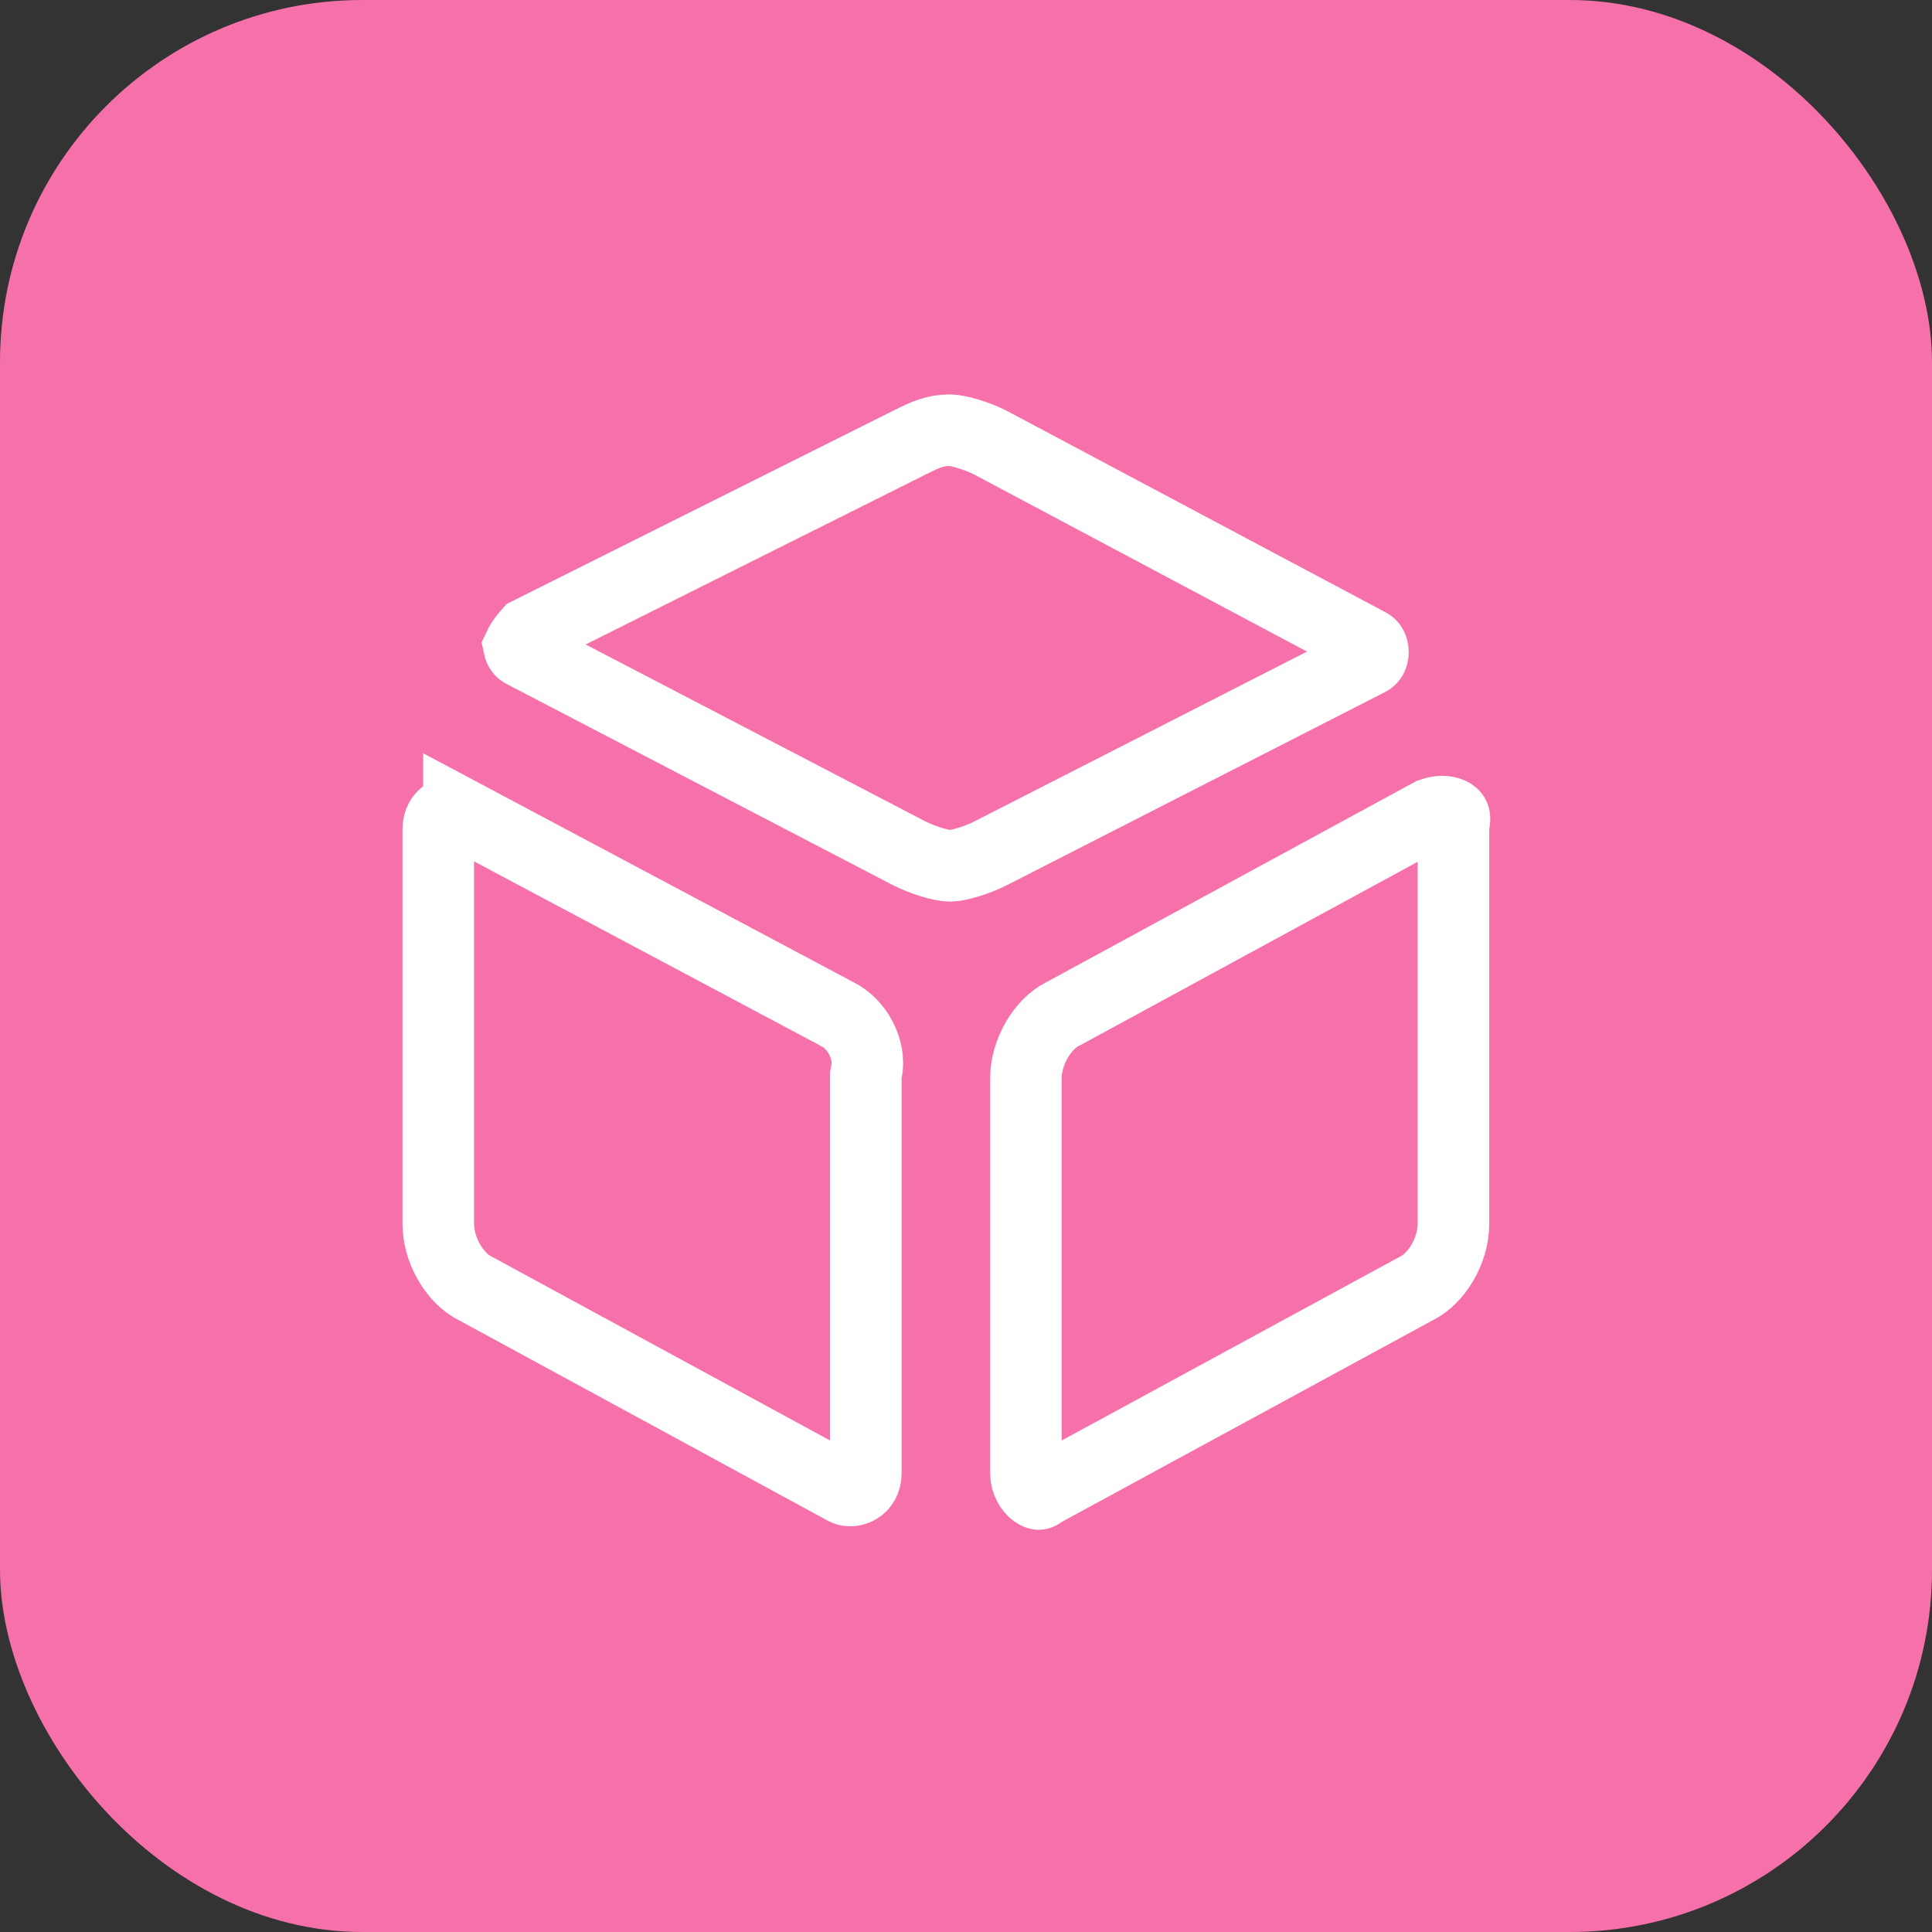
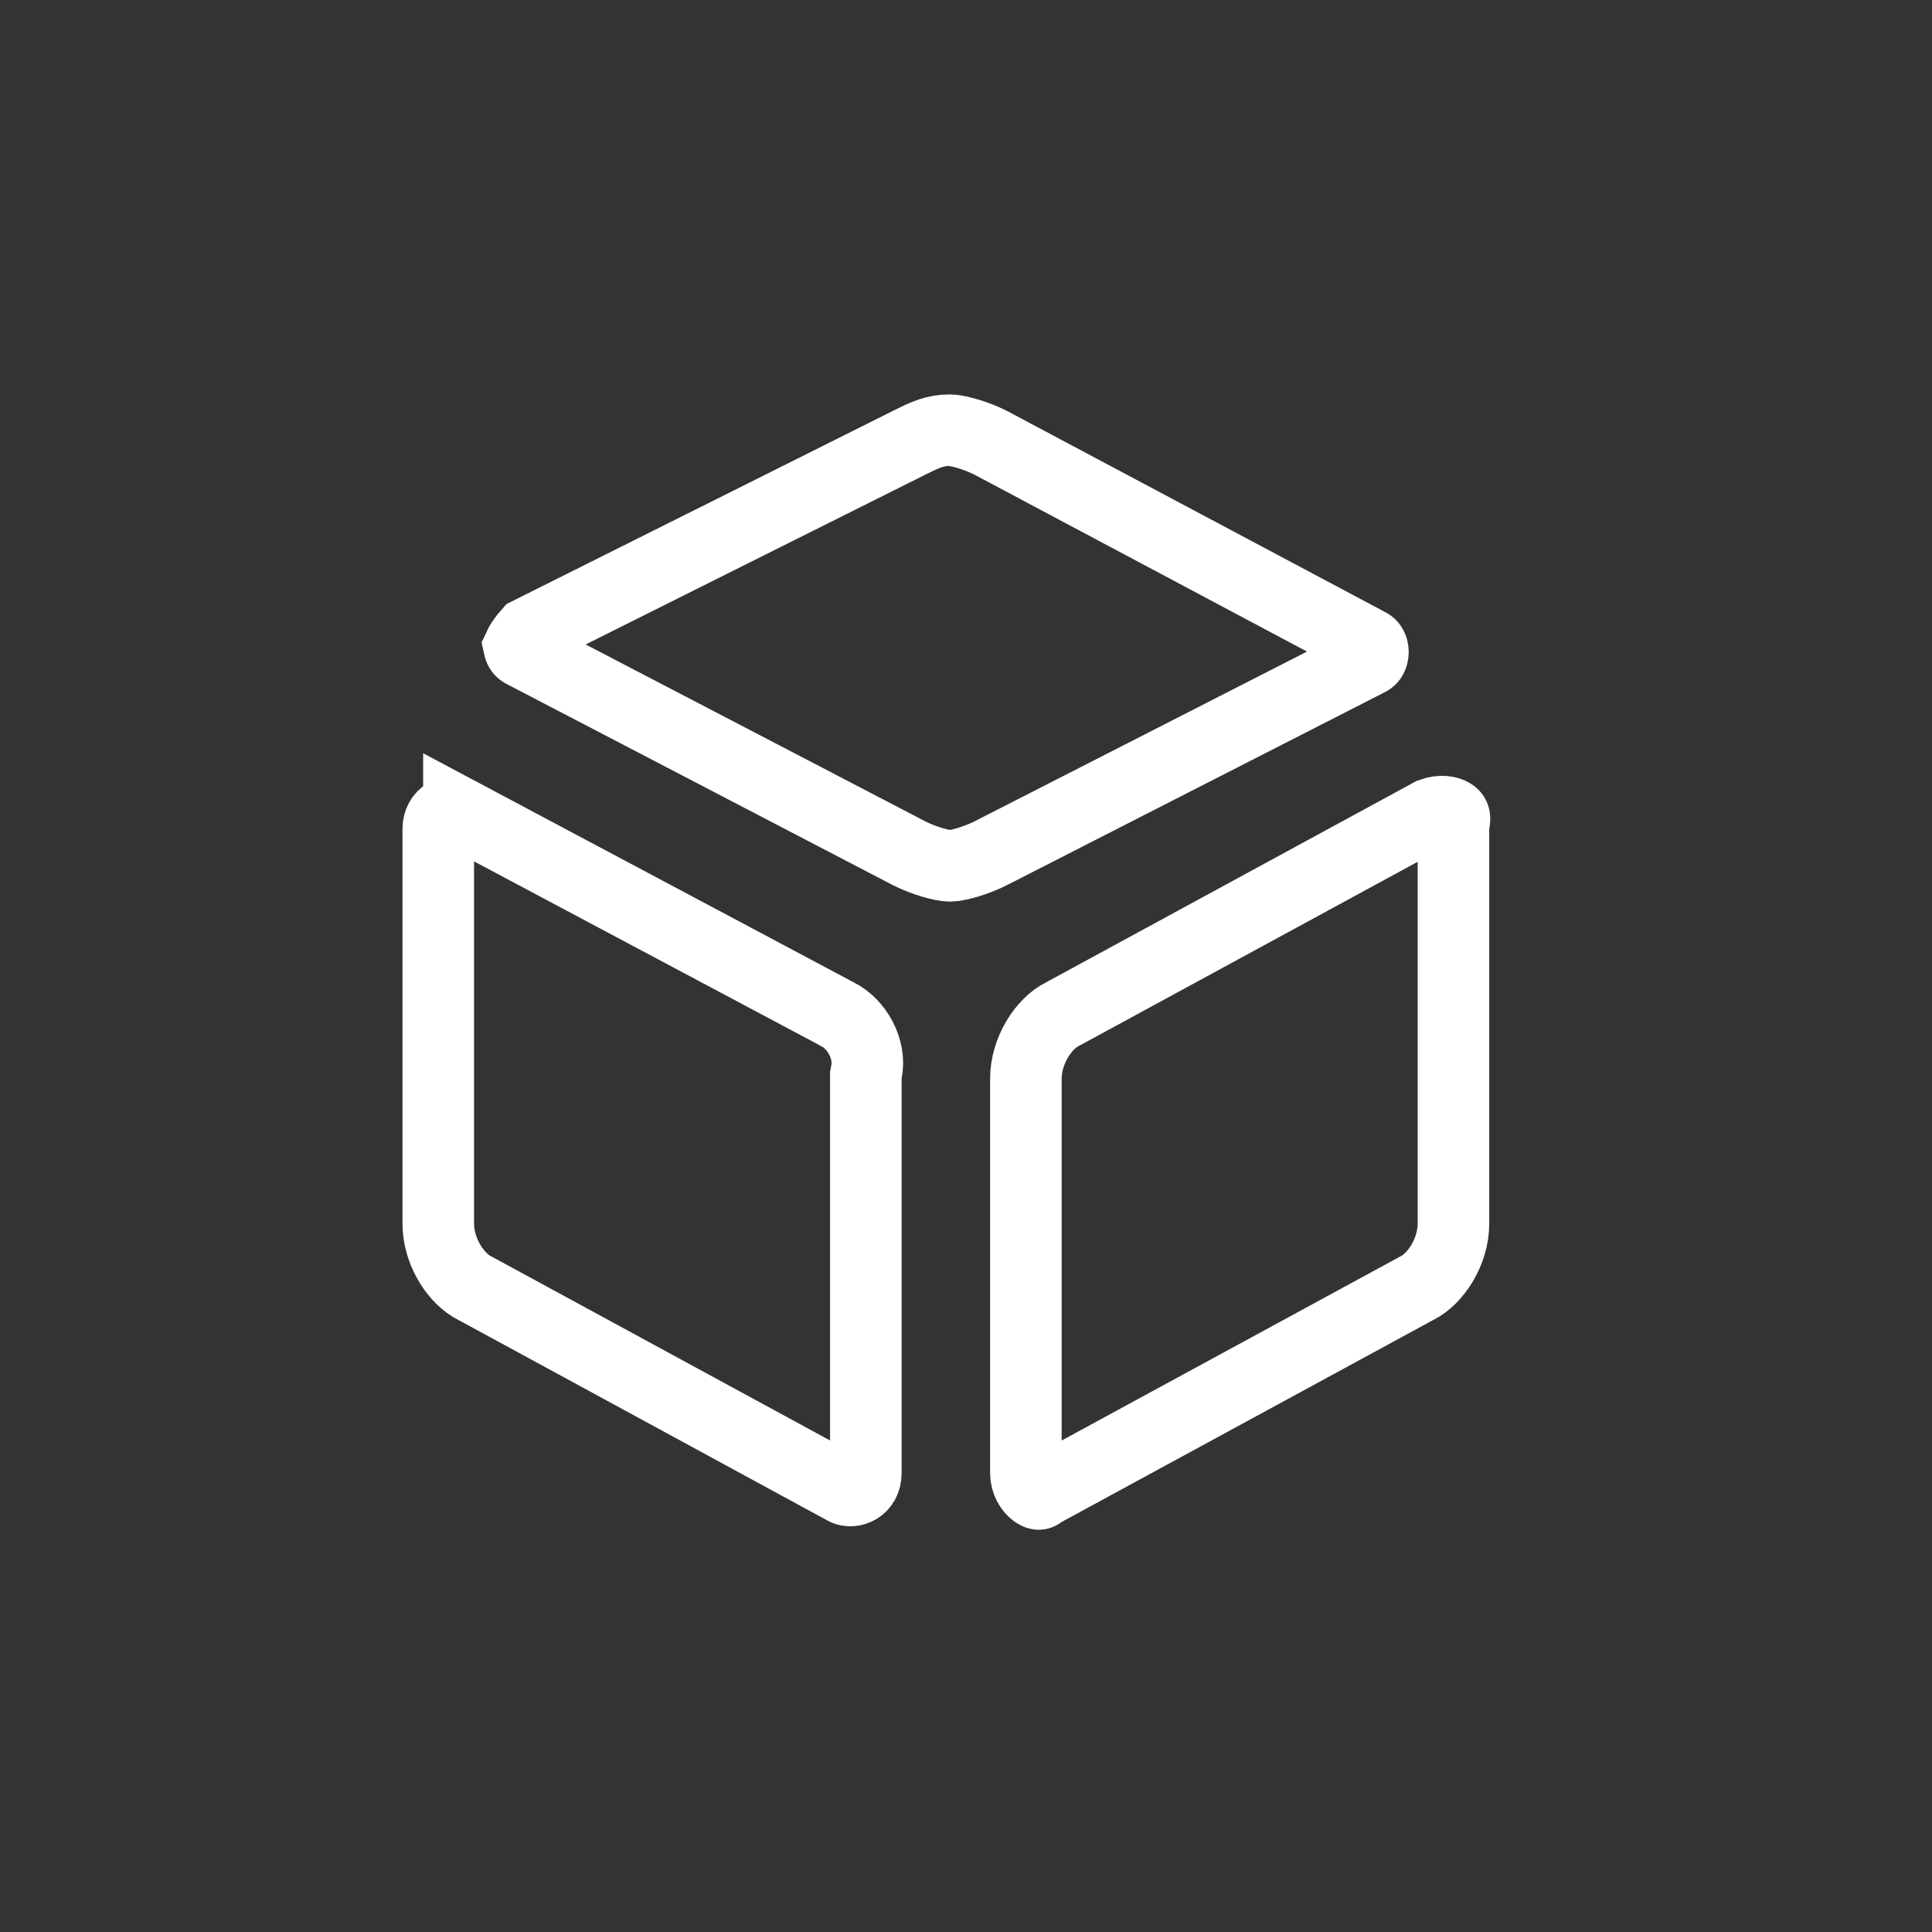
<svg xmlns="http://www.w3.org/2000/svg" width="52" height="52" viewBox="0 0 52 52" fill="none">
  <rect x="0" y="0" width="52" height="52" fill="#333333" stroke="none" />
-   <rect width="52" height="52" rx="9.75" fill="#F671AA" />
  <path d="M38.527 21.898C38.799 21.8 38.995 21.856 39.075 21.908C39.115 21.933 39.129 21.957 39.136 21.973C39.142 21.987 39.158 22.031 39.139 22.127L39.12 22.221V32.933C39.12 33.685 38.647 34.417 38.136 34.672L38.121 34.679L38.106 34.687L28.14 40.104L28.078 40.137L28.021 40.179C27.994 40.2 27.977 40.206 27.971 40.208C27.965 40.21 27.962 40.211 27.959 40.211C27.953 40.211 27.917 40.207 27.859 40.166C27.733 40.076 27.612 39.88 27.612 39.65V29.034C27.612 28.282 28.085 27.55 28.597 27.294L28.611 27.288L28.626 27.28L38.527 21.898ZM11.796 22.317C11.796 21.906 12.165 21.785 12.352 21.878V21.877L22.514 27.284L22.524 27.29L22.536 27.294C23.061 27.557 23.444 28.236 23.322 28.844L23.304 28.938V39.65C23.304 40.06 22.936 40.182 22.748 40.088L12.81 34.687L12.795 34.679L12.78 34.672L12.685 34.619C12.211 34.325 11.796 33.638 11.796 32.933V22.317ZM25.566 11.579C25.782 11.58 26.274 11.721 26.652 11.911L36.815 17.317L36.825 17.323L36.836 17.328C36.875 17.347 36.9 17.373 36.918 17.405C36.939 17.441 36.953 17.492 36.953 17.55C36.953 17.608 36.938 17.659 36.918 17.695C36.9 17.727 36.875 17.753 36.836 17.772L36.828 17.776L26.652 22.972C26.274 23.162 25.782 23.304 25.566 23.304C25.352 23.304 24.863 23.162 24.485 22.974L14.095 17.563L14.088 17.559L14.08 17.555C14.041 17.536 14.016 17.511 13.998 17.479C13.986 17.459 13.977 17.433 13.971 17.405C13.978 17.39 13.986 17.372 13.998 17.351C14.046 17.267 14.122 17.157 14.23 17.036L24.48 11.912C24.906 11.699 25.162 11.579 25.566 11.579Z" stroke="white" stroke-width="1.926" />
</svg>